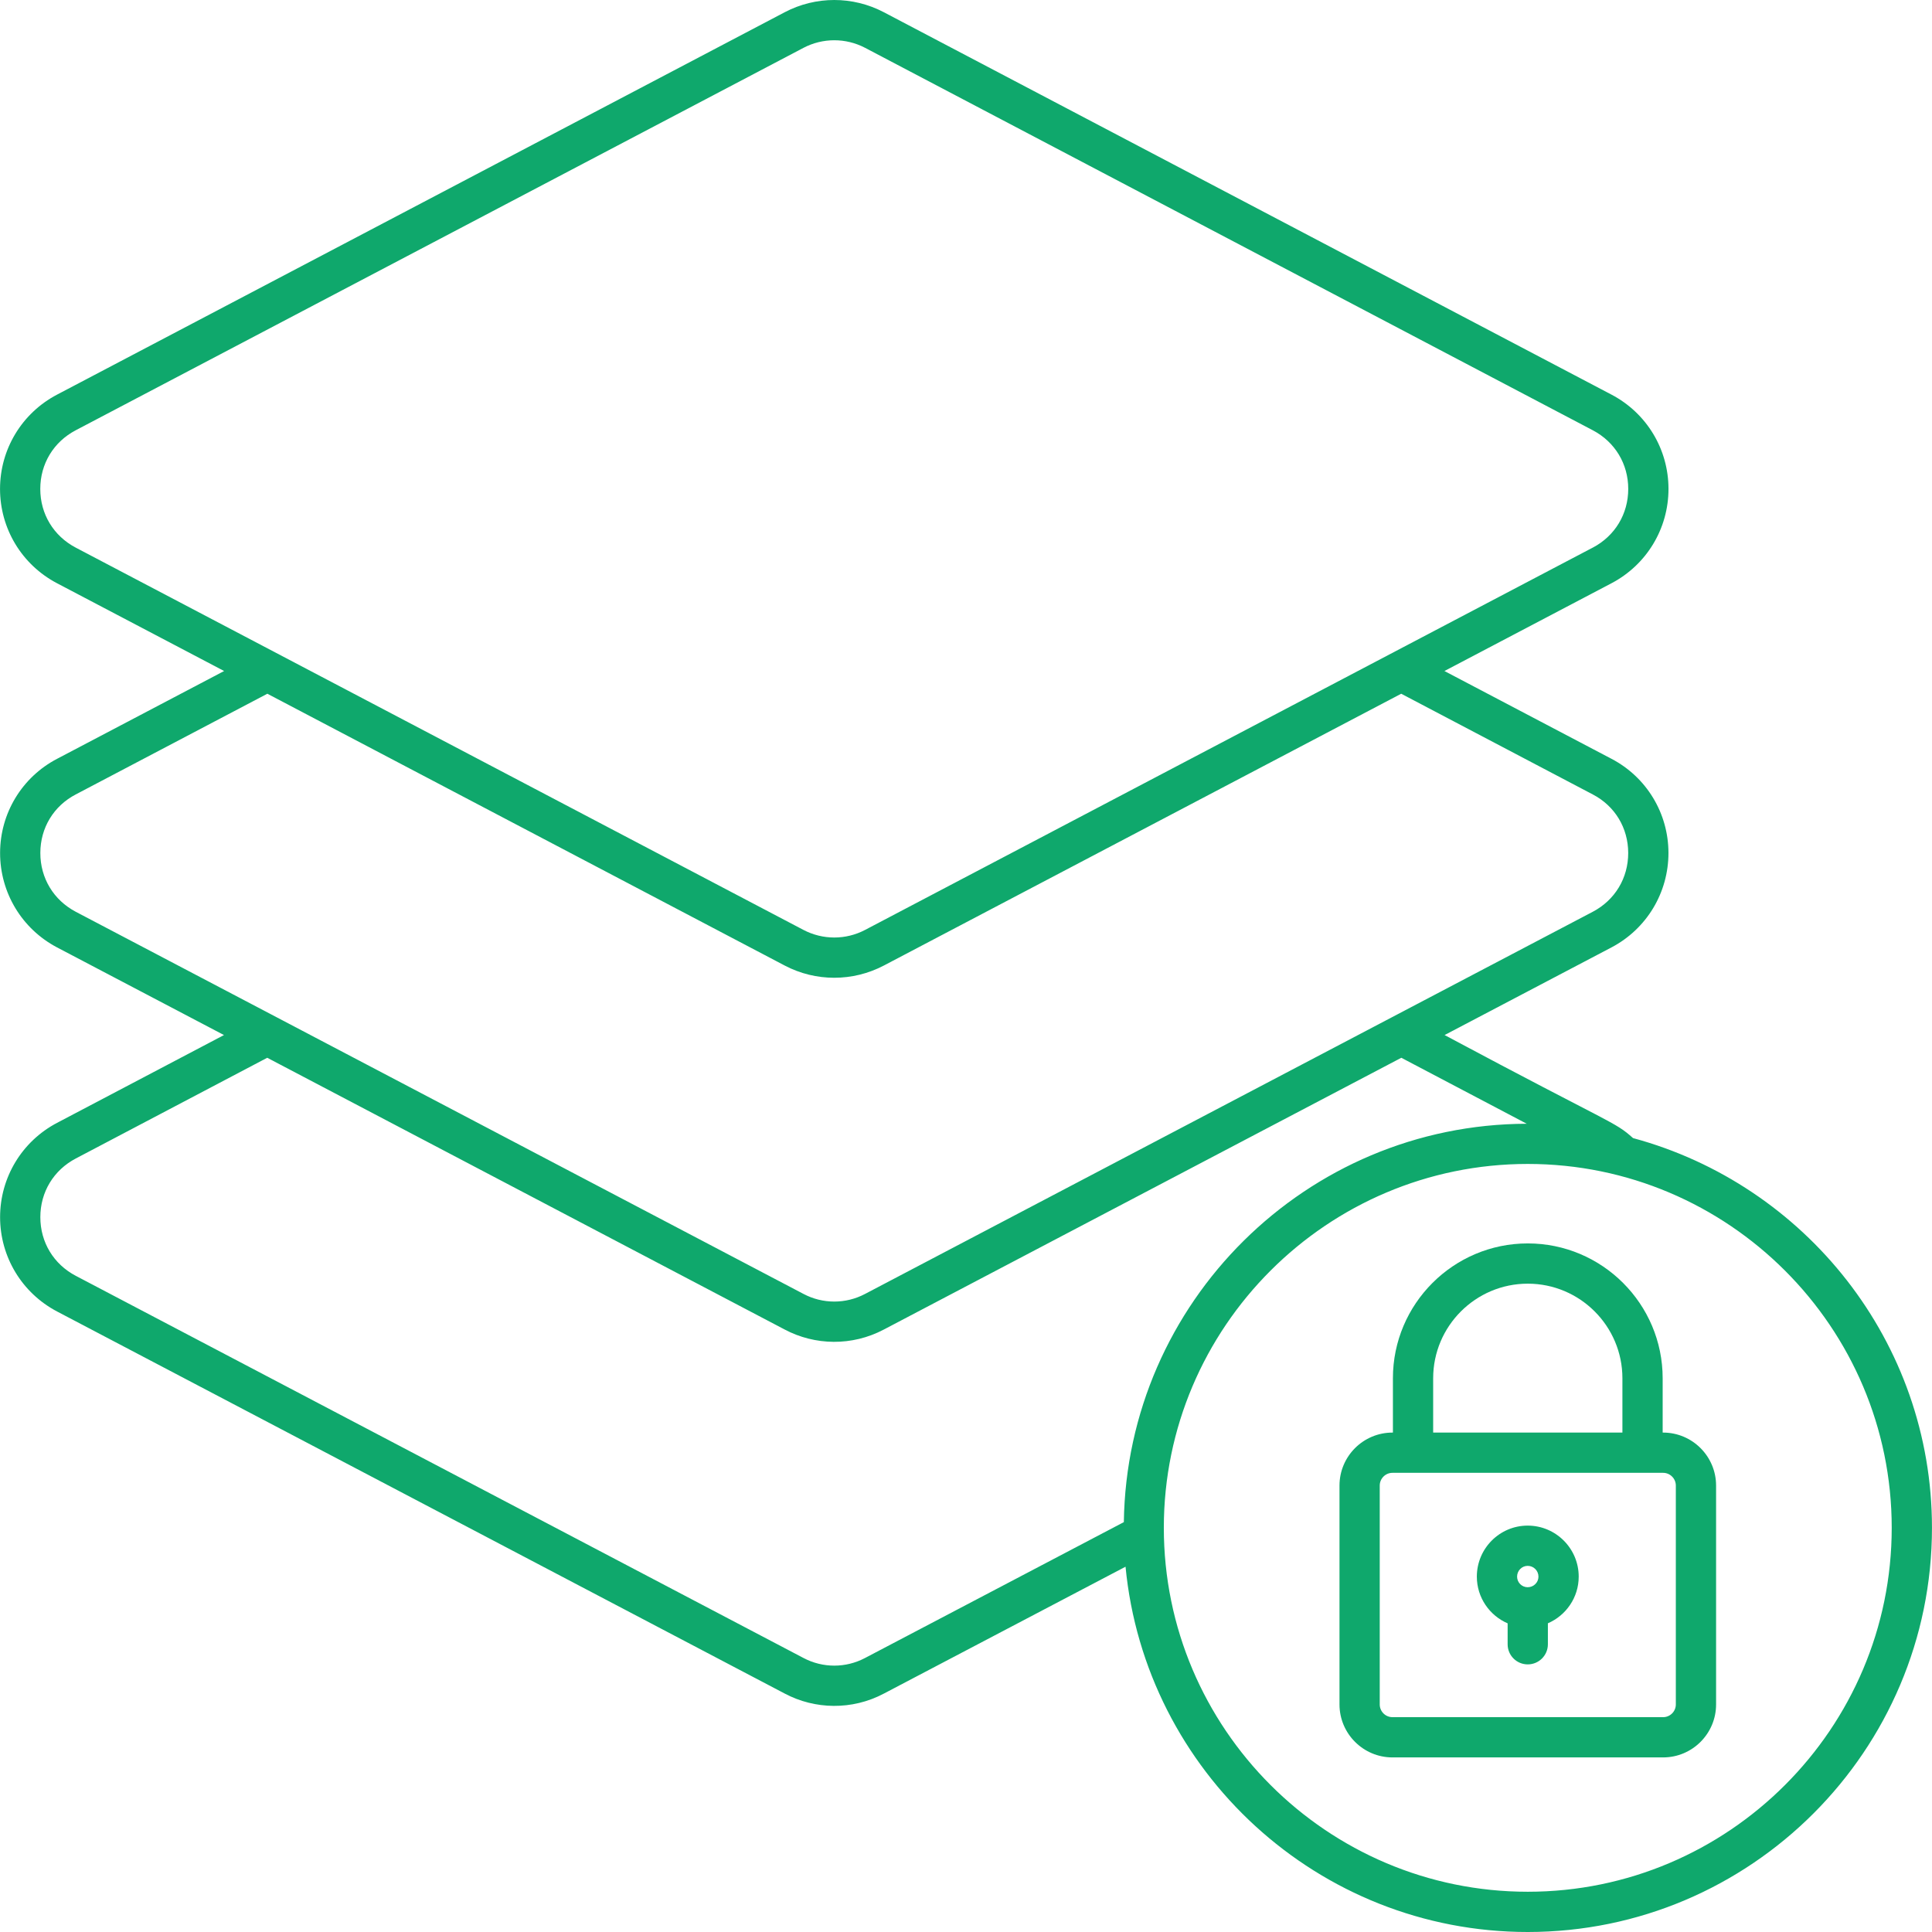
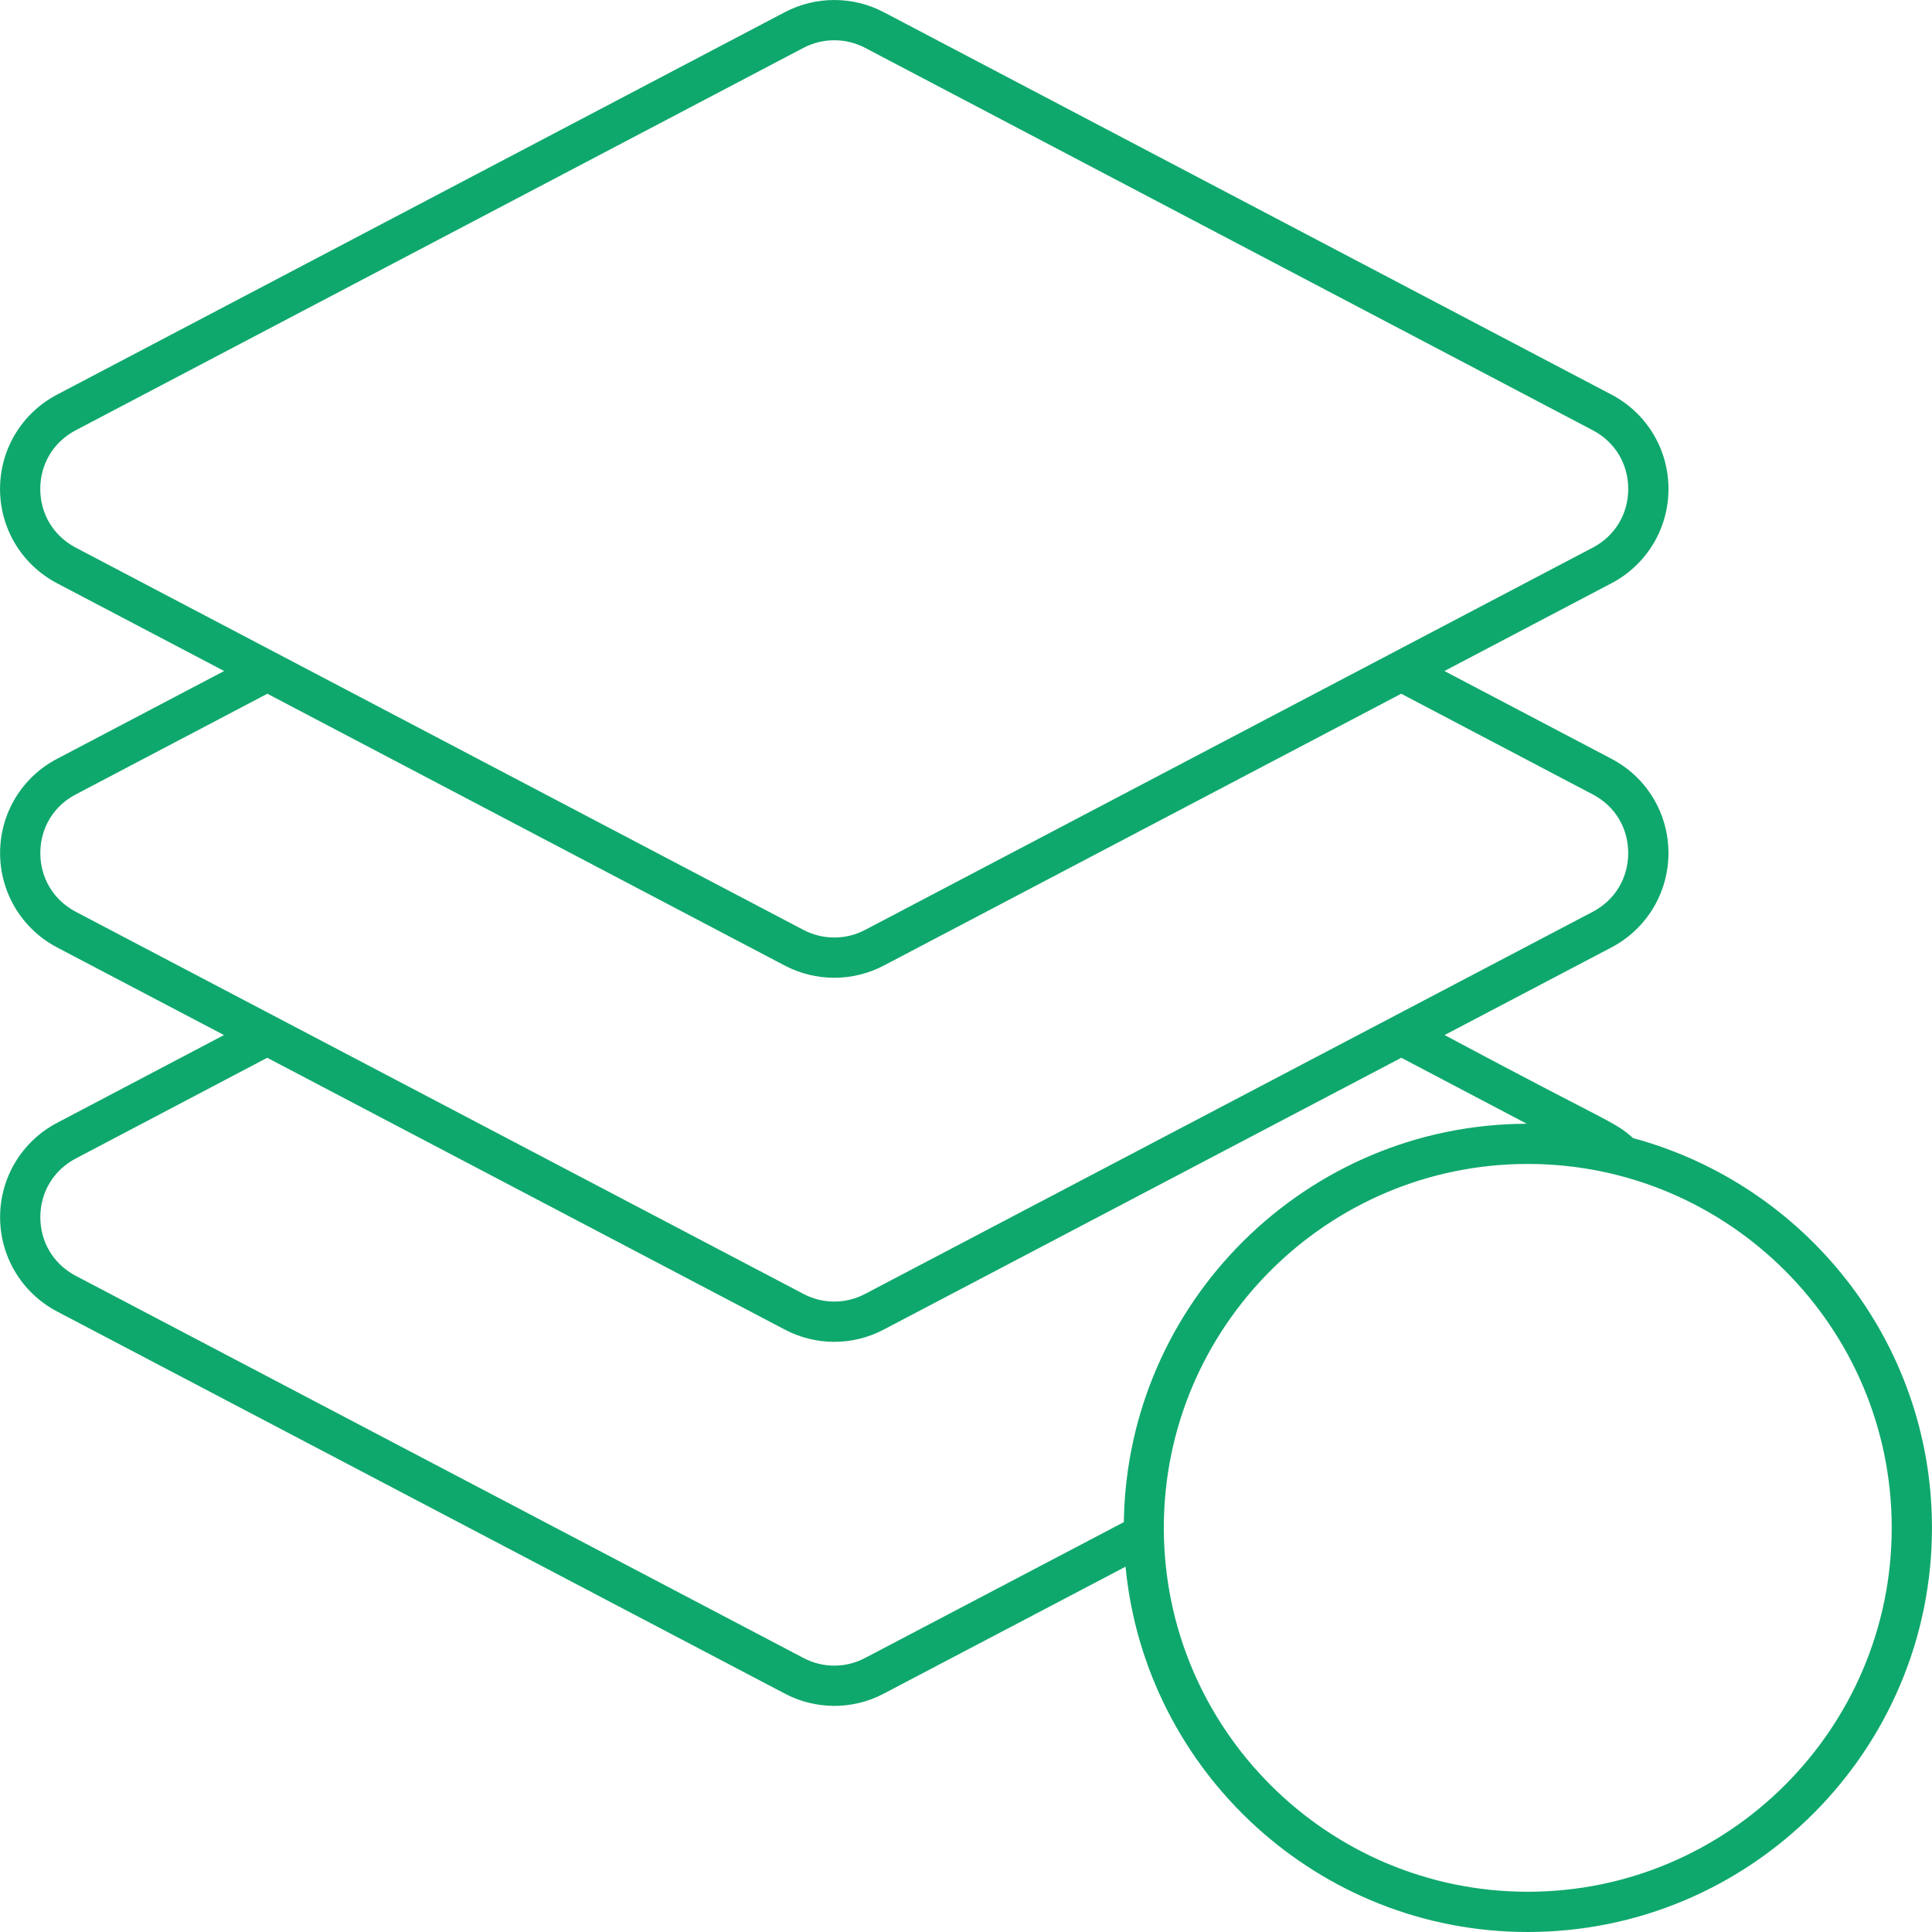
<svg xmlns="http://www.w3.org/2000/svg" width="66" height="66" viewBox="0 0 66 66" fill="none">
  <g clip-path="url(#clip0_1_1320)">
    <path d="M55.787 38.879C55.145 38.302 55.148 38.458 49.349 35.359L55.052 32.364C56.253 31.732 56.998 30.495 56.997 29.136C56.995 27.781 56.249 26.549 55.051 25.922L49.344 22.923L55.052 19.924C55.052 19.924 55.052 19.924 55.052 19.924C56.252 19.293 56.998 18.058 56.998 16.702C56.998 15.347 56.253 14.113 55.053 13.482L30.192 0.417C29.132 -0.139 27.866 -0.139 26.807 0.418L1.947 13.482C0.747 14.113 0.001 15.347 0.001 16.703C0.001 18.059 0.747 19.293 1.947 19.924L7.656 22.923L1.95 25.922C0.751 26.549 0.005 27.781 0.003 29.136C0.002 30.495 0.747 31.732 1.949 32.365L7.651 35.359L1.948 38.359C0.749 38.99 0.003 40.225 0.003 41.58C0.003 42.935 0.749 44.17 1.949 44.802L26.808 57.855C27.838 58.401 29.106 58.43 30.191 57.857L38.45 53.521C39.122 60.513 45.026 66 52.191 66C59.805 66 65.999 59.806 65.999 52.192C65.999 45.825 61.66 40.467 55.787 38.879ZM1.376 16.703C1.376 15.846 1.828 15.098 2.586 14.699L27.447 1.635C28.106 1.289 28.893 1.289 29.553 1.634L54.413 14.699C55.17 15.098 55.623 15.846 55.623 16.702C55.623 17.559 55.17 18.308 54.413 18.707V18.706L29.553 31.767C28.893 32.114 28.106 32.113 27.447 31.767L2.586 18.707C1.829 18.308 1.376 17.56 1.376 16.703ZM1.378 29.138C1.379 28.282 1.831 27.535 2.588 27.139L9.133 23.699L26.808 32.985C27.866 33.541 29.132 33.541 30.192 32.985L47.867 23.699L54.413 27.14C55.169 27.535 55.62 28.282 55.622 29.138C55.623 29.997 55.17 30.748 54.412 31.147L29.551 44.203C28.893 44.55 28.107 44.551 27.448 44.202L2.589 31.148C1.83 30.748 1.377 29.997 1.378 29.138ZM29.55 56.64C28.893 56.987 28.107 56.988 27.448 56.639L2.589 43.584C1.831 43.186 1.378 42.437 1.378 41.58C1.378 40.724 1.831 39.974 2.589 39.576L9.129 36.135L26.807 45.419C27.838 45.965 29.106 45.993 30.191 45.42L47.871 36.135L52.156 38.389C44.623 38.408 38.498 44.488 38.392 51.998L29.55 56.64ZM52.191 64.625C45.336 64.625 39.758 59.047 39.758 52.192C39.758 45.338 45.336 39.762 52.191 39.762C59.047 39.762 64.624 45.338 64.624 52.192C64.624 59.047 59.047 64.625 52.191 64.625Z" fill="#0FA86C" />
-     <path d="M56.814 48.939H56.799V47.084C56.799 44.544 54.732 42.477 52.191 42.477C49.651 42.477 47.584 44.544 47.584 47.084V48.939H47.569C46.57 48.939 45.759 49.751 45.759 50.749V58.226C45.759 59.224 46.571 60.036 47.569 60.036H56.814C57.812 60.036 58.624 59.224 58.624 58.226V50.749C58.624 49.751 57.812 48.939 56.814 48.939ZM48.959 47.084C48.959 45.302 50.409 43.852 52.191 43.852C53.974 43.852 55.424 45.302 55.424 47.084V48.939H48.959V47.084ZM57.249 58.226C57.249 58.466 57.053 58.661 56.814 58.661H47.569C47.329 58.661 47.134 58.466 47.134 58.226V50.749C47.134 50.51 47.329 50.314 47.569 50.314H56.814C57.053 50.314 57.249 50.51 57.249 50.749V58.226Z" fill="#0FA86C" />
-     <path d="M52.188 52.117C51.23 52.117 50.451 52.899 50.451 53.86C50.451 54.575 50.885 55.189 51.503 55.456V56.171C51.503 56.551 51.81 56.858 52.19 56.858C52.57 56.858 52.878 56.551 52.878 56.171V55.454C53.496 55.188 53.931 54.574 53.931 53.86C53.931 52.899 53.149 52.117 52.188 52.117ZM52.188 53.492C52.391 53.492 52.556 53.657 52.556 53.86C52.556 54.06 52.391 54.222 52.188 54.222C51.988 54.222 51.826 54.06 51.826 53.86C51.826 53.657 51.988 53.492 52.188 53.492Z" fill="#0FA86C" />
  </g>
  <defs>
    <clipPath id="clip0_1_1320">
      <rect width="66" height="66" fill="white" />
    </clipPath>
  </defs>
</svg>